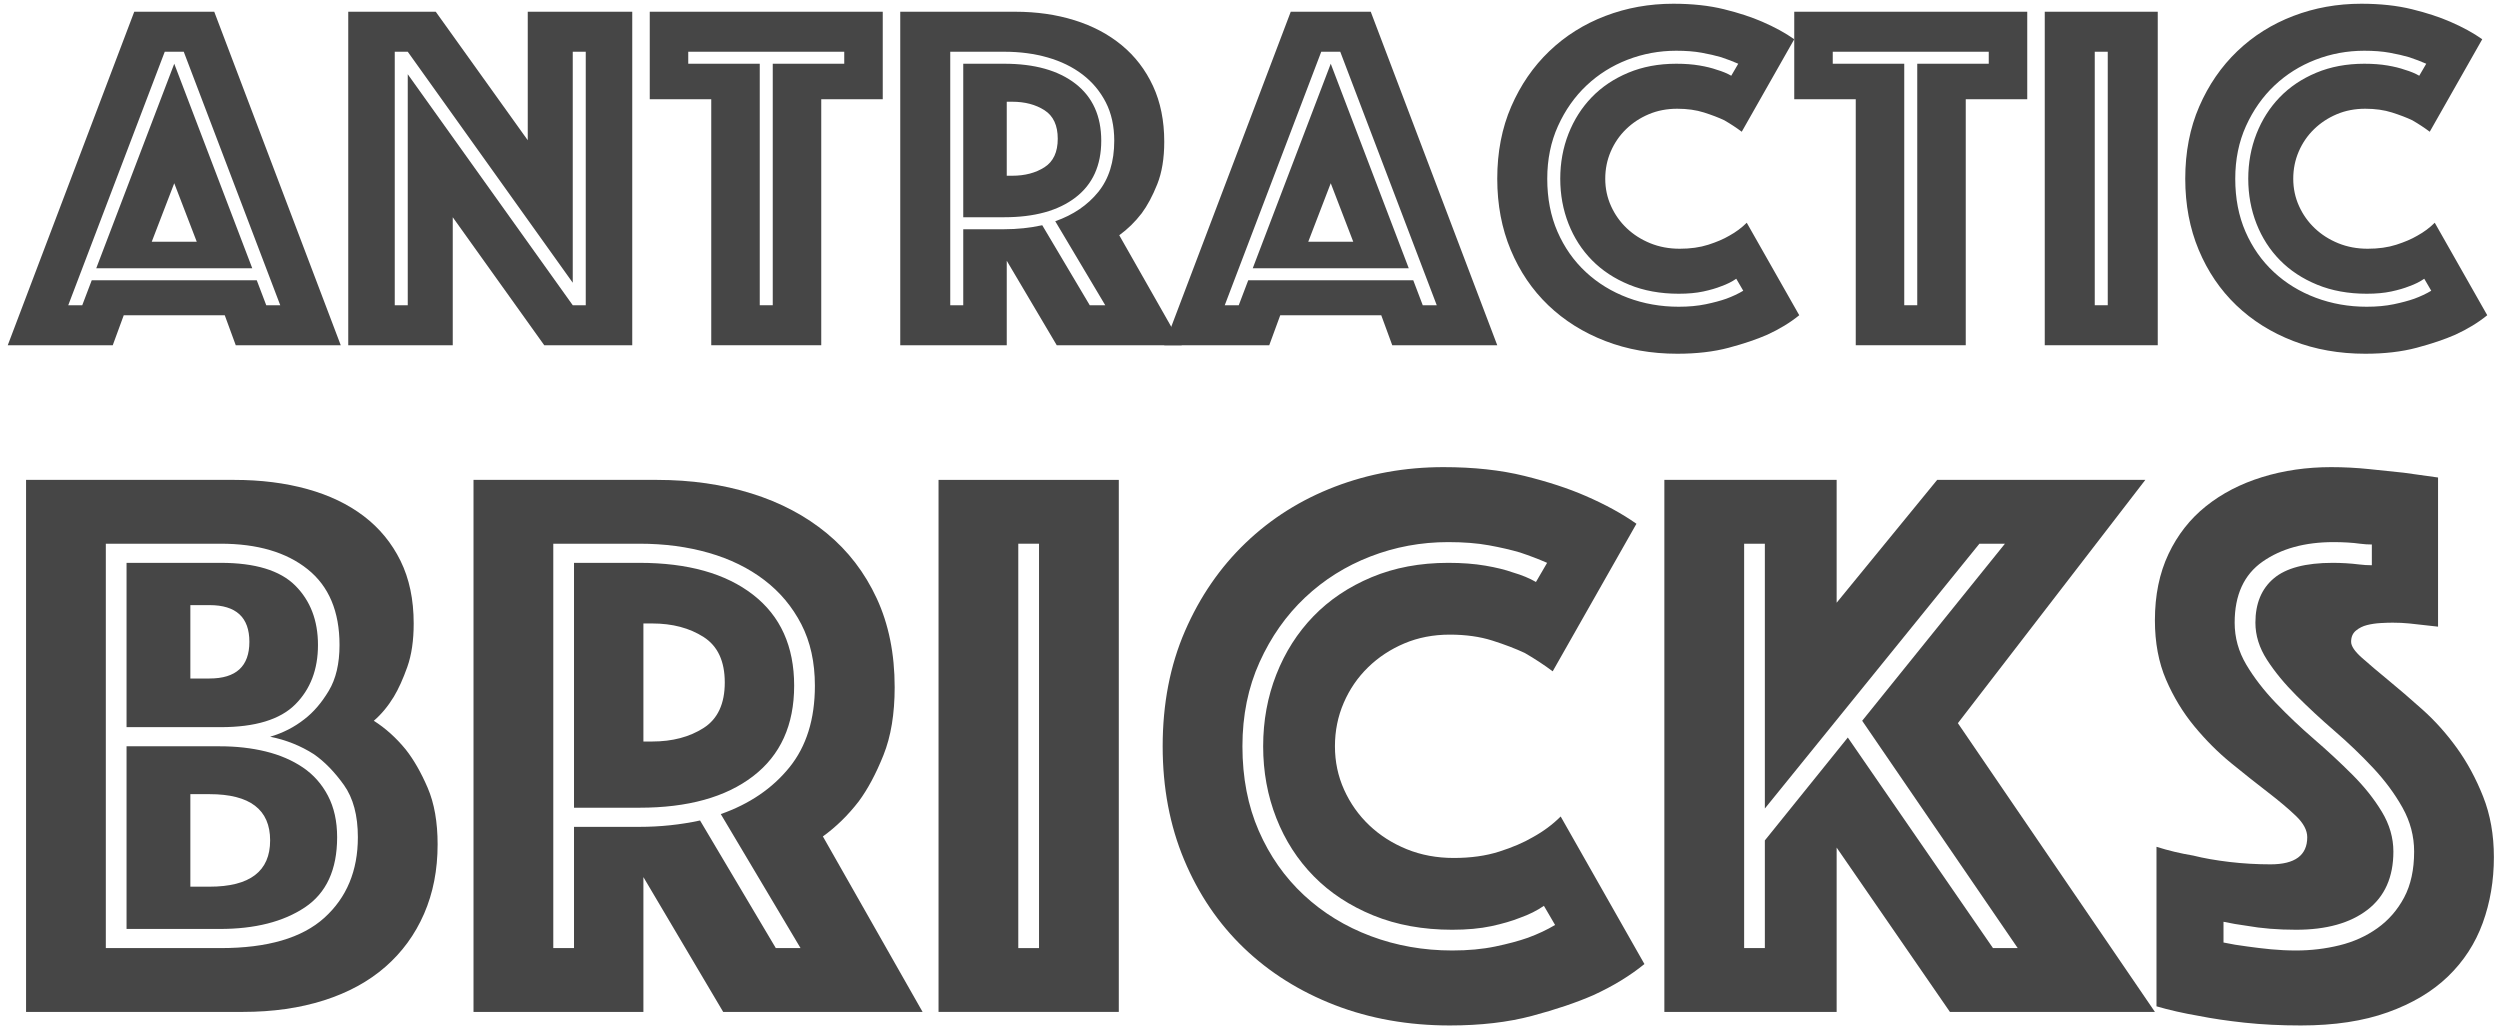
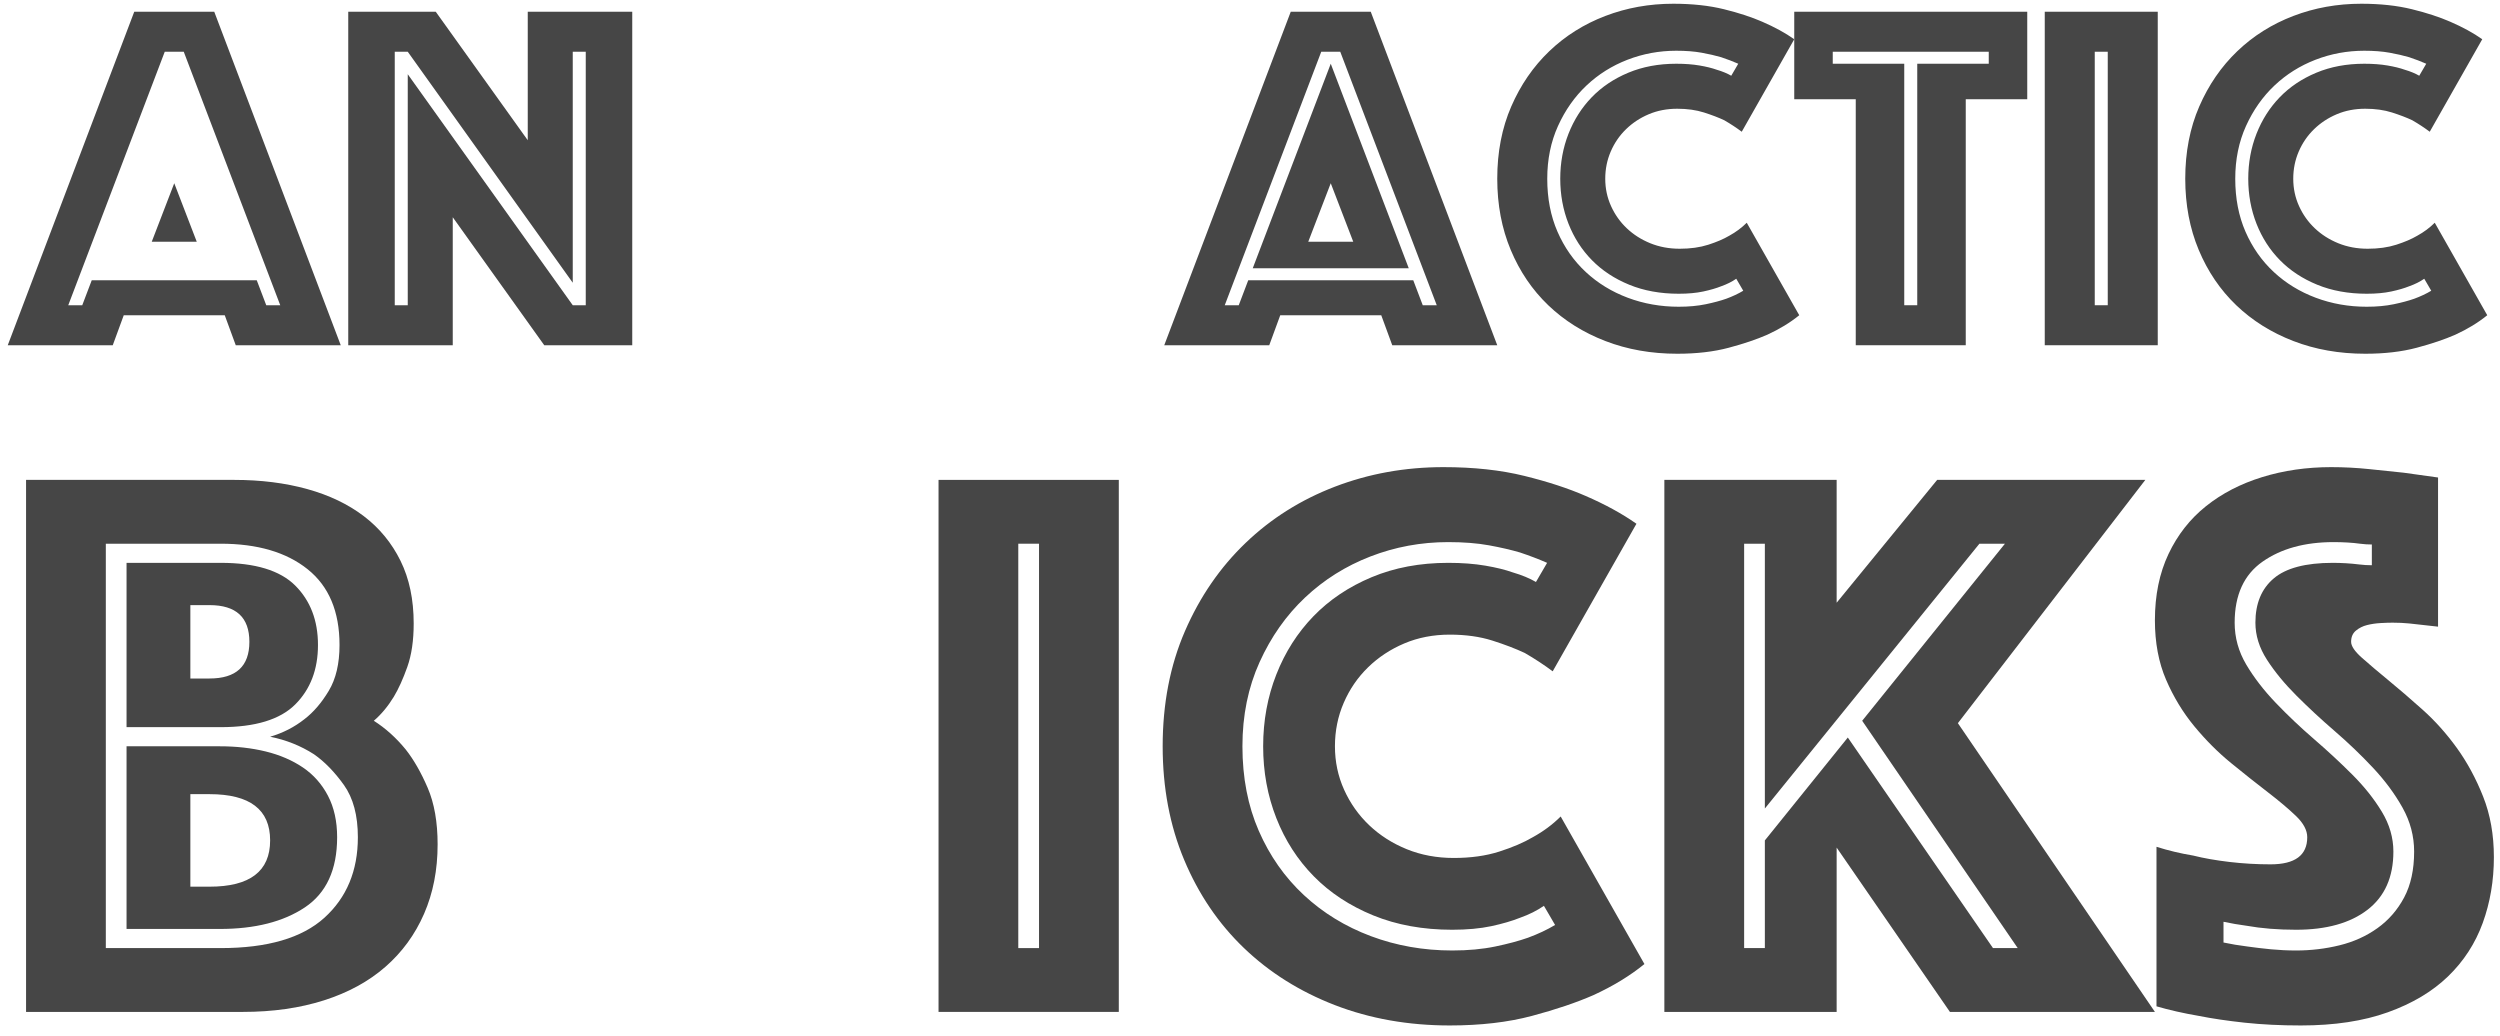
<svg xmlns="http://www.w3.org/2000/svg" width="210px" height="87px" viewBox="0 0 210 87" version="1.1">
  <title>ANTRACTIC BRICKS</title>
  <g id="Page-1" stroke="none" stroke-width="1" fill="none" fill-rule="evenodd">
    <g id="Index-01-Copy-2" transform="translate(-992, -366)" fill="#464646" fill-rule="nonzero">
      <g id="ANTRACTIC-BRICKS" transform="translate(992.651, 366.314)">
-         <path d="M10.626,0.672 L17.346,0.672 L27.972,28.686 L19.152,28.686 L18.228,26.166 L9.744,26.166 L8.82,28.686 L1.13686838e-13,28.686 L10.626,0.672 Z M15.876,19.992 L13.986,15.078 L12.096,19.992 L15.876,19.992 Z M6.258,25.326 L7.056,23.226 L20.916,23.226 L21.714,25.326 L22.89,25.326 L14.784,4.032 L13.188,4.032 L5.082,25.326 L6.258,25.326 Z M13.986,5.04 L20.538,22.218 L7.434,22.218 L13.986,5.04 Z" id="Shape" />
+         <path d="M10.626,0.672 L17.346,0.672 L27.972,28.686 L19.152,28.686 L18.228,26.166 L9.744,26.166 L8.82,28.686 L1.13686838e-13,28.686 L10.626,0.672 Z M15.876,19.992 L13.986,15.078 L12.096,19.992 L15.876,19.992 Z M6.258,25.326 L7.056,23.226 L20.916,23.226 L21.714,25.326 L22.89,25.326 L14.784,4.032 L13.188,4.032 L5.082,25.326 L6.258,25.326 Z M13.986,5.04 L20.538,22.218 L13.986,5.04 Z" id="Shape" />
        <path d="M28.602,0.672 L35.952,0.672 L43.68,11.466 L43.68,0.672 L52.458,0.672 L52.458,28.686 L45.066,28.686 L37.38,17.934 L37.38,28.686 L28.602,28.686 L28.602,0.672 Z M33.6,25.326 L33.6,5.922 L47.46,25.326 L48.552,25.326 L48.552,4.032 L47.46,4.032 L47.46,23.436 L33.6,4.032 L32.508,4.032 L32.508,25.326 L33.6,25.326 Z" id="Shape" />
-         <path d="M59.094,8.022 L53.928,8.022 L53.928,0.672 L73.5,0.672 L73.5,8.022 L68.334,8.022 L68.334,28.686 L59.094,28.686 L59.094,8.022 Z M64.26,25.326 L64.26,5.04 L70.266,5.04 L70.266,4.032 L57.162,4.032 L57.162,5.04 L63.168,5.04 L63.168,25.326 L64.26,25.326 Z" id="Shape" />
-         <path d="M83.706,18.942 C84.798,18.942 85.862,18.83 86.898,18.606 L90.888,25.326 L92.19,25.326 L87.99,18.27 C89.502,17.738 90.706,16.919 91.602,15.813 C92.498,14.707 92.946,13.272 92.946,11.508 C92.946,10.276 92.708,9.198 92.232,8.274 C91.756,7.35 91.105,6.573 90.279,5.943 C89.453,5.313 88.48,4.837 87.36,4.515 C86.24,4.193 85.022,4.032 83.706,4.032 L79.17,4.032 L79.17,25.326 L80.262,25.326 L80.262,18.942 L83.706,18.942 Z M80.262,17.934 L80.262,5.04 L83.706,5.04 C86.254,5.04 88.249,5.6 89.691,6.72 C91.133,7.84 91.854,9.436 91.854,11.508 C91.854,13.58 91.133,15.169 89.691,16.275 C88.249,17.381 86.254,17.934 83.706,17.934 L80.262,17.934 Z M74.97,0.672 L84.63,0.672 C86.422,0.672 88.081,0.91 89.607,1.386 C91.133,1.862 92.456,2.562 93.576,3.486 C94.696,4.41 95.571,5.551 96.201,6.909 C96.831,8.267 97.146,9.828 97.146,11.592 C97.146,12.992 96.95,14.182 96.558,15.162 C96.166,16.142 95.732,16.954 95.256,17.598 C94.696,18.326 94.066,18.942 93.366,19.446 L98.616,28.686 L88.116,28.686 L83.916,21.588 L83.916,28.686 L74.97,28.686 L74.97,0.672 Z M83.916,14.448 L84.378,14.448 C85.442,14.448 86.345,14.21 87.087,13.734 C87.829,13.258 88.2,12.46 88.2,11.34 C88.2,10.22 87.829,9.422 87.087,8.946 C86.345,8.47 85.442,8.232 84.378,8.232 L83.916,8.232 L83.916,14.448 Z" id="Shape" />
        <path d="M107.772,0.672 L114.492,0.672 L125.118,28.686 L116.298,28.686 L115.374,26.166 L106.89,26.166 L105.966,28.686 L97.146,28.686 L107.772,0.672 Z M113.022,19.992 L111.132,15.078 L109.242,19.992 L113.022,19.992 Z M103.404,25.326 L104.202,23.226 L118.062,23.226 L118.86,25.326 L120.036,25.326 L111.93,4.032 L110.334,4.032 L102.228,25.326 L103.404,25.326 Z M111.132,5.04 L117.684,22.218 L104.58,22.218 L111.132,5.04 Z" id="Shape" />
        <path d="M130.41,14.7 C130.41,13.356 130.641,12.096 131.103,10.92 C131.565,9.744 132.216,8.722 133.056,7.854 C133.896,6.986 134.918,6.3 136.122,5.796 C137.326,5.292 138.67,5.04 140.154,5.04 C140.882,5.04 141.533,5.089 142.107,5.187 C142.681,5.285 143.164,5.404 143.556,5.544 C144.032,5.684 144.438,5.852 144.774,6.048 L145.362,5.04 C144.914,4.844 144.438,4.662 143.934,4.494 C143.458,4.354 142.912,4.228 142.296,4.116 C141.68,4.004 140.966,3.948 140.154,3.948 C138.726,3.948 137.361,4.2 136.059,4.704 C134.757,5.208 133.609,5.929 132.615,6.867 C131.621,7.805 130.823,8.939 130.221,10.269 C129.619,11.599 129.318,13.076 129.318,14.7 C129.318,16.352 129.605,17.836 130.179,19.152 C130.753,20.468 131.544,21.595 132.552,22.533 C133.56,23.471 134.736,24.192 136.08,24.696 C137.424,25.2 138.852,25.452 140.364,25.452 C141.204,25.452 141.96,25.382 142.632,25.242 C143.304,25.102 143.878,24.948 144.354,24.78 C144.886,24.584 145.362,24.36 145.782,24.108 L145.194,23.1 C144.83,23.352 144.41,23.562 143.934,23.73 C143.514,23.898 143.01,24.045 142.422,24.171 C141.834,24.297 141.148,24.36 140.364,24.36 C138.824,24.36 137.438,24.108 136.206,23.604 C134.974,23.1 133.931,22.414 133.077,21.546 C132.223,20.678 131.565,19.656 131.103,18.48 C130.641,17.304 130.41,16.044 130.41,14.7 Z M125.118,14.7 C125.118,12.46 125.51,10.437 126.294,8.631 C127.078,6.825 128.142,5.278 129.486,3.99 C130.83,2.702 132.398,1.715 134.19,1.029 C135.982,0.343 137.886,0 139.902,0 C141.498,0 142.919,0.154 144.165,0.462 C145.411,0.77 146.482,1.12 147.378,1.512 C148.414,1.96 149.31,2.45 150.066,2.982 L145.656,10.752 C145.208,10.416 144.718,10.094 144.186,9.786 C143.71,9.562 143.143,9.345 142.485,9.135 C141.827,8.925 141.078,8.82 140.238,8.82 C139.37,8.82 138.572,8.974 137.844,9.282 C137.116,9.59 136.479,10.01 135.933,10.542 C135.387,11.074 134.96,11.697 134.652,12.411 C134.344,13.125 134.19,13.888 134.19,14.7 C134.19,15.512 134.351,16.275 134.673,16.989 C134.995,17.703 135.436,18.326 135.996,18.858 C136.556,19.39 137.214,19.81 137.97,20.118 C138.726,20.426 139.552,20.58 140.448,20.58 C141.344,20.58 142.142,20.468 142.842,20.244 C143.542,20.02 144.13,19.768 144.606,19.488 C145.166,19.18 145.656,18.816 146.076,18.396 L150.486,26.166 C149.73,26.782 148.834,27.328 147.798,27.804 C146.902,28.196 145.824,28.56 144.564,28.896 C143.304,29.232 141.862,29.4 140.238,29.4 C138.054,29.4 136.038,29.043 134.19,28.329 C132.342,27.615 130.746,26.614 129.402,25.326 C128.058,24.038 127.008,22.491 126.252,20.685 C125.496,18.879 125.118,16.884 125.118,14.7 Z" id="Shape" />
        <path d="M155.232,8.022 L150.066,8.022 L150.066,0.672 L169.638,0.672 L169.638,8.022 L164.472,8.022 L164.472,28.686 L155.232,28.686 L155.232,8.022 Z M160.398,25.326 L160.398,5.04 L166.404,5.04 L166.404,4.032 L153.3,4.032 L153.3,5.04 L159.306,5.04 L159.306,25.326 L160.398,25.326 Z" id="Shape" />
        <path d="M171.108,0.672 L180.6,0.672 L180.6,28.686 L171.108,28.686 L171.108,0.672 Z M176.4,25.326 L176.4,4.032 L175.308,4.032 L175.308,25.326 L176.4,25.326 Z" id="Shape" />
        <path d="M188.202,14.7 C188.202,13.356 188.433,12.096 188.895,10.92 C189.357,9.744 190.008,8.722 190.848,7.854 C191.688,6.986 192.71,6.3 193.914,5.796 C195.118,5.292 196.462,5.04 197.946,5.04 C198.674,5.04 199.325,5.089 199.899,5.187 C200.473,5.285 200.956,5.404 201.348,5.544 C201.824,5.684 202.23,5.852 202.566,6.048 L203.154,5.04 C202.706,4.844 202.23,4.662 201.726,4.494 C201.25,4.354 200.704,4.228 200.088,4.116 C199.472,4.004 198.758,3.948 197.946,3.948 C196.518,3.948 195.153,4.2 193.851,4.704 C192.549,5.208 191.401,5.929 190.407,6.867 C189.413,7.805 188.615,8.939 188.013,10.269 C187.411,11.599 187.11,13.076 187.11,14.7 C187.11,16.352 187.397,17.836 187.971,19.152 C188.545,20.468 189.336,21.595 190.344,22.533 C191.352,23.471 192.528,24.192 193.872,24.696 C195.216,25.2 196.644,25.452 198.156,25.452 C198.996,25.452 199.752,25.382 200.424,25.242 C201.096,25.102 201.67,24.948 202.146,24.78 C202.678,24.584 203.154,24.36 203.574,24.108 L202.986,23.1 C202.622,23.352 202.202,23.562 201.726,23.73 C201.306,23.898 200.802,24.045 200.214,24.171 C199.626,24.297 198.94,24.36 198.156,24.36 C196.616,24.36 195.23,24.108 193.998,23.604 C192.766,23.1 191.723,22.414 190.869,21.546 C190.015,20.678 189.357,19.656 188.895,18.48 C188.433,17.304 188.202,16.044 188.202,14.7 Z M182.91,14.7 C182.91,12.46 183.302,10.437 184.086,8.631 C184.87,6.825 185.934,5.278 187.278,3.99 C188.622,2.702 190.19,1.715 191.982,1.029 C193.774,0.343 195.678,0 197.694,0 C199.29,0 200.711,0.154 201.957,0.462 C203.203,0.77 204.274,1.12 205.17,1.512 C206.206,1.96 207.102,2.45 207.858,2.982 L203.448,10.752 C203,10.416 202.51,10.094 201.978,9.786 C201.502,9.562 200.935,9.345 200.277,9.135 C199.619,8.925 198.87,8.82 198.03,8.82 C197.162,8.82 196.364,8.974 195.636,9.282 C194.908,9.59 194.271,10.01 193.725,10.542 C193.179,11.074 192.752,11.697 192.444,12.411 C192.136,13.125 191.982,13.888 191.982,14.7 C191.982,15.512 192.143,16.275 192.465,16.989 C192.787,17.703 193.228,18.326 193.788,18.858 C194.348,19.39 195.006,19.81 195.762,20.118 C196.518,20.426 197.344,20.58 198.24,20.58 C199.136,20.58 199.934,20.468 200.634,20.244 C201.334,20.02 201.922,19.768 202.398,19.488 C202.958,19.18 203.448,18.816 203.868,18.396 L208.278,26.166 C207.522,26.782 206.626,27.328 205.59,27.804 C204.694,28.196 203.616,28.56 202.356,28.896 C201.096,29.232 199.654,29.4 198.03,29.4 C195.846,29.4 193.83,29.043 191.982,28.329 C190.134,27.615 188.538,26.614 187.194,25.326 C185.85,24.038 184.8,22.491 184.044,20.685 C183.288,18.879 182.91,16.884 182.91,14.7 Z" id="Shape" />
        <path d="M1.538,39.997 L19.024,39.997 C21.258,39.997 23.301,40.254 25.155,40.767 C27.009,41.281 28.594,42.041 29.912,43.045 C31.23,44.05 32.257,45.301 32.994,46.797 C33.731,48.294 34.099,50.047 34.099,52.057 C34.099,53.486 33.921,54.703 33.563,55.709 C33.206,56.714 32.827,57.551 32.425,58.221 C31.933,59.025 31.375,59.695 30.75,60.231 C31.732,60.856 32.626,61.66 33.429,62.643 C34.099,63.492 34.714,64.564 35.272,65.859 C35.83,67.154 36.109,68.74 36.109,70.616 C36.109,72.76 35.73,74.703 34.971,76.445 C34.211,78.187 33.128,79.672 31.721,80.9 C30.314,82.129 28.594,83.067 26.562,83.715 C24.53,84.362 22.263,84.686 19.762,84.686 L1.538,84.686 L1.538,39.997 Z M16.948,74.167 C20.342,74.167 22.04,72.872 22.04,70.281 C22.04,67.69 20.342,66.395 16.948,66.395 L15.339,66.395 L15.339,74.167 L16.948,74.167 Z M20.297,53.598 C20.297,51.543 19.181,50.516 16.948,50.516 L15.339,50.516 L15.339,56.68 L16.948,56.68 C19.181,56.68 20.297,55.653 20.297,53.598 Z M17.886,79.326 C21.816,79.326 24.72,78.477 26.596,76.78 C28.471,75.083 29.41,72.827 29.41,70.013 C29.41,68.182 29.019,66.719 28.237,65.624 C27.455,64.53 26.618,63.67 25.724,63.045 C24.608,62.33 23.38,61.839 22.04,61.571 C23.111,61.258 24.072,60.767 24.921,60.097 C25.68,59.516 26.361,58.724 26.964,57.718 C27.567,56.714 27.869,55.429 27.869,53.866 C27.869,51.052 26.975,48.93 25.189,47.501 C23.402,46.072 20.968,45.357 17.886,45.357 L8.238,45.357 L8.238,79.326 L17.886,79.326 Z M9.979,77.718 L9.979,62.375 L17.819,62.375 C19.203,62.375 20.487,62.52 21.671,62.81 C22.855,63.101 23.893,63.547 24.787,64.15 C25.68,64.754 26.383,65.546 26.897,66.529 C27.411,67.512 27.668,68.673 27.668,70.013 C27.668,72.738 26.763,74.703 24.954,75.909 C23.145,77.115 20.767,77.718 17.819,77.718 L9.979,77.718 Z M9.979,60.767 L9.979,46.965 L17.886,46.965 C20.789,46.965 22.877,47.602 24.15,48.874 C25.423,50.148 26.059,51.811 26.059,53.866 C26.059,55.921 25.423,57.584 24.15,58.858 C22.877,60.13 20.789,60.767 17.886,60.767 L9.979,60.767 Z" id="Shape" />
-         <path d="M53.06,69.142 C54.803,69.142 56.5,68.963 58.153,68.606 L64.517,79.326 L66.594,79.326 L59.895,68.07 C62.306,67.221 64.227,65.915 65.656,64.15 C67.086,62.386 67.8,60.097 67.8,57.283 C67.8,55.318 67.421,53.598 66.662,52.124 C65.902,50.65 64.864,49.41 63.546,48.406 C62.228,47.401 60.676,46.641 58.889,46.127 C57.103,45.614 55.16,45.357 53.06,45.357 L45.825,45.357 L45.825,79.326 L47.566,79.326 L47.566,69.142 L53.06,69.142 Z M47.566,67.534 L47.566,46.965 L53.06,46.965 C57.125,46.965 60.308,47.858 62.608,49.645 C64.908,51.432 66.058,53.978 66.058,57.283 C66.058,60.588 64.908,63.123 62.608,64.888 C60.308,66.652 57.125,67.534 53.06,67.534 L47.566,67.534 Z M39.124,39.997 L54.535,39.997 C57.393,39.997 60.04,40.377 62.474,41.136 C64.908,41.895 67.019,43.012 68.805,44.486 C70.592,45.96 71.988,47.78 72.993,49.947 C73.998,52.113 74.501,54.603 74.501,57.417 C74.501,59.65 74.188,61.549 73.562,63.112 C72.937,64.675 72.245,65.971 71.486,66.998 C70.592,68.159 69.587,69.142 68.471,69.946 L76.846,84.686 L60.096,84.686 L53.395,73.363 L53.395,84.686 L39.124,84.686 L39.124,39.997 Z M53.395,61.973 L54.133,61.973 C55.83,61.973 57.27,61.593 58.454,60.834 C59.638,60.075 60.23,58.802 60.23,57.015 C60.23,55.228 59.638,53.955 58.454,53.196 C57.27,52.437 55.83,52.057 54.133,52.057 L53.395,52.057 L53.395,61.973 Z" id="Shape" />
        <path d="M78.186,39.997 L93.328,39.997 L93.328,84.686 L78.186,84.686 L78.186,39.997 Z M86.627,79.326 L86.627,45.357 L84.885,45.357 L84.885,79.326 L86.627,79.326 Z" id="Shape" />
        <path d="M105.454,62.375 C105.454,60.231 105.823,58.221 106.56,56.345 C107.297,54.469 108.335,52.839 109.675,51.454 C111.016,50.069 112.646,48.975 114.567,48.171 C116.487,47.367 118.631,46.965 120.999,46.965 C122.16,46.965 123.198,47.043 124.114,47.2 C125.03,47.356 125.8,47.546 126.425,47.769 C127.185,47.992 127.832,48.26 128.369,48.573 L129.306,46.965 C128.592,46.652 127.832,46.362 127.028,46.094 C126.269,45.871 125.398,45.67 124.415,45.491 C123.433,45.312 122.294,45.223 120.999,45.223 C118.721,45.223 116.543,45.625 114.466,46.429 C112.389,47.233 110.558,48.383 108.972,49.88 C107.386,51.376 106.113,53.185 105.153,55.306 C104.193,57.428 103.713,59.784 103.713,62.375 C103.713,65.01 104.17,67.378 105.086,69.477 C106.002,71.576 107.263,73.374 108.871,74.871 C110.48,76.367 112.356,77.517 114.499,78.321 C116.644,79.125 118.921,79.527 121.334,79.527 C122.674,79.527 123.879,79.415 124.951,79.192 C126.023,78.969 126.939,78.723 127.698,78.455 C128.547,78.142 129.306,77.785 129.976,77.383 L129.038,75.775 C128.458,76.177 127.788,76.512 127.028,76.78 C126.359,77.048 125.555,77.282 124.617,77.484 C123.678,77.684 122.584,77.785 121.334,77.785 C118.877,77.785 116.666,77.383 114.701,76.579 C112.735,75.775 111.071,74.681 109.709,73.296 C108.347,71.911 107.297,70.281 106.56,68.405 C105.823,66.529 105.454,64.519 105.454,62.375 Z M97.013,62.375 C97.013,58.802 97.638,55.575 98.888,52.694 C100.139,49.812 101.837,47.345 103.981,45.29 C106.124,43.235 108.626,41.661 111.484,40.566 C114.343,39.472 117.38,38.925 120.597,38.925 C123.142,38.925 125.409,39.171 127.397,39.662 C129.385,40.153 131.093,40.712 132.523,41.337 C134.175,42.052 135.605,42.833 136.81,43.682 L129.775,56.077 C129.061,55.541 128.279,55.027 127.43,54.536 C126.671,54.179 125.767,53.833 124.717,53.498 C123.667,53.163 122.472,52.995 121.132,52.995 C119.748,52.995 118.475,53.241 117.314,53.732 C116.152,54.223 115.136,54.893 114.265,55.742 C113.394,56.591 112.713,57.584 112.222,58.724 C111.73,59.862 111.484,61.08 111.484,62.375 C111.484,63.67 111.741,64.888 112.255,66.026 C112.769,67.165 113.472,68.159 114.365,69.008 C115.259,69.857 116.308,70.527 117.514,71.018 C118.721,71.509 120.038,71.755 121.468,71.755 C122.897,71.755 124.17,71.576 125.287,71.219 C126.403,70.862 127.341,70.46 128.101,70.013 C128.994,69.522 129.775,68.941 130.446,68.271 L137.481,80.666 C136.274,81.649 134.845,82.52 133.192,83.279 C131.763,83.904 130.043,84.485 128.034,85.021 C126.023,85.557 123.723,85.825 121.132,85.825 C117.648,85.825 114.433,85.255 111.484,84.117 C108.537,82.978 105.99,81.381 103.847,79.326 C101.703,77.271 100.028,74.803 98.822,71.922 C97.615,69.041 97.013,65.859 97.013,62.375 Z" id="Shape" />
        <path d="M139.155,39.997 L153.627,39.997 L153.627,50.315 L162.07,39.997 L179.556,39.997 L163.811,60.432 L180.361,84.686 L163.142,84.686 L153.627,70.884 L153.627,84.686 L139.155,84.686 L139.155,39.997 Z M147.597,79.326 L147.597,70.281 L154.565,61.638 L166.76,79.326 L168.837,79.326 L155.772,60.231 L167.764,45.357 L165.62,45.357 L147.597,67.601 L147.597,45.357 L145.856,45.357 L145.856,79.326 L147.597,79.326 Z" id="Shape" />
        <path d="M186.123,78.857 C186.748,78.991 187.418,79.103 188.132,79.192 C188.758,79.281 189.417,79.359 190.109,79.427 C190.801,79.493 191.505,79.527 192.22,79.527 C193.47,79.527 194.687,79.382 195.871,79.091 C197.055,78.801 198.115,78.321 199.054,77.651 C199.992,76.981 200.74,76.121 201.298,75.072 C201.856,74.022 202.136,72.738 202.136,71.219 C202.136,69.924 201.812,68.695 201.164,67.534 C200.516,66.373 199.69,65.256 198.685,64.184 C197.68,63.112 196.608,62.085 195.469,61.102 C194.33,60.119 193.258,59.126 192.253,58.12 C191.248,57.115 190.422,56.111 189.774,55.105 C189.126,54.1 188.803,53.062 188.803,51.99 C188.803,50.382 189.316,49.142 190.344,48.272 C191.371,47.401 193.024,46.965 195.302,46.965 C195.659,46.965 196.027,46.976 196.407,46.998 C196.787,47.021 197.155,47.054 197.512,47.099 C197.87,47.144 198.227,47.166 198.584,47.166 L198.584,45.424 C198.272,45.424 197.937,45.402 197.579,45.357 C197.267,45.312 196.921,45.279 196.541,45.257 C196.161,45.234 195.77,45.223 195.369,45.223 C192.957,45.223 190.969,45.77 189.405,46.864 C187.842,47.959 187.06,49.667 187.06,51.99 C187.06,53.241 187.384,54.413 188.032,55.508 C188.68,56.602 189.506,57.674 190.511,58.724 C191.516,59.773 192.588,60.789 193.727,61.772 C194.866,62.755 195.938,63.748 196.943,64.754 C197.948,65.758 198.774,66.797 199.422,67.869 C200.07,68.941 200.393,70.058 200.393,71.219 C200.393,73.363 199.668,74.993 198.216,76.11 C196.764,77.227 194.766,77.785 192.22,77.785 C190.701,77.785 189.316,77.673 188.065,77.45 C187.395,77.361 186.748,77.249 186.123,77.115 L186.123,78.857 Z M180.494,70.817 C181.477,71.13 182.505,71.375 183.577,71.554 C184.47,71.777 185.486,71.956 186.625,72.09 C187.764,72.224 188.914,72.291 190.076,72.291 C192.13,72.291 193.157,71.532 193.157,70.013 C193.157,69.432 192.845,68.841 192.22,68.237 C191.594,67.635 190.801,66.965 189.841,66.228 C188.881,65.49 187.853,64.675 186.759,63.782 C185.665,62.889 184.637,61.861 183.677,60.7 C182.717,59.539 181.924,58.232 181.298,56.781 C180.673,55.329 180.361,53.665 180.361,51.789 C180.361,49.69 180.74,47.836 181.5,46.228 C182.259,44.62 183.309,43.28 184.649,42.208 C185.988,41.136 187.563,40.321 189.372,39.763 C191.181,39.204 193.113,38.925 195.167,38.925 C196.239,38.925 197.311,38.981 198.383,39.093 C199.456,39.204 200.416,39.305 201.264,39.394 C202.247,39.528 203.208,39.662 204.145,39.796 L204.145,52.325 C203.788,52.28 203.386,52.236 202.94,52.191 C202.582,52.146 202.18,52.102 201.733,52.057 C201.287,52.012 200.818,51.99 200.327,51.99 C200.059,51.99 199.724,52.001 199.321,52.023 C198.919,52.046 198.54,52.102 198.183,52.191 C197.825,52.28 197.512,52.437 197.244,52.66 C196.976,52.883 196.843,53.196 196.843,53.598 C196.843,53.955 197.144,54.402 197.747,54.938 C198.35,55.474 199.087,56.099 199.958,56.814 C200.829,57.529 201.789,58.355 202.839,59.293 C203.889,60.231 204.849,61.303 205.72,62.509 C206.591,63.715 207.328,65.077 207.931,66.596 C208.534,68.115 208.835,69.812 208.835,71.688 C208.835,73.653 208.523,75.496 207.898,77.216 C207.272,78.935 206.301,80.431 204.983,81.704 C203.665,82.978 201.979,83.983 199.924,84.719 C197.87,85.457 195.435,85.825 192.621,85.825 C190.924,85.825 189.35,85.747 187.898,85.591 C186.446,85.434 185.162,85.244 184.046,85.021 C182.75,84.798 181.566,84.53 180.494,84.217 L180.494,70.817 Z" id="Shape" />
      </g>
    </g>
  </g>
</svg>